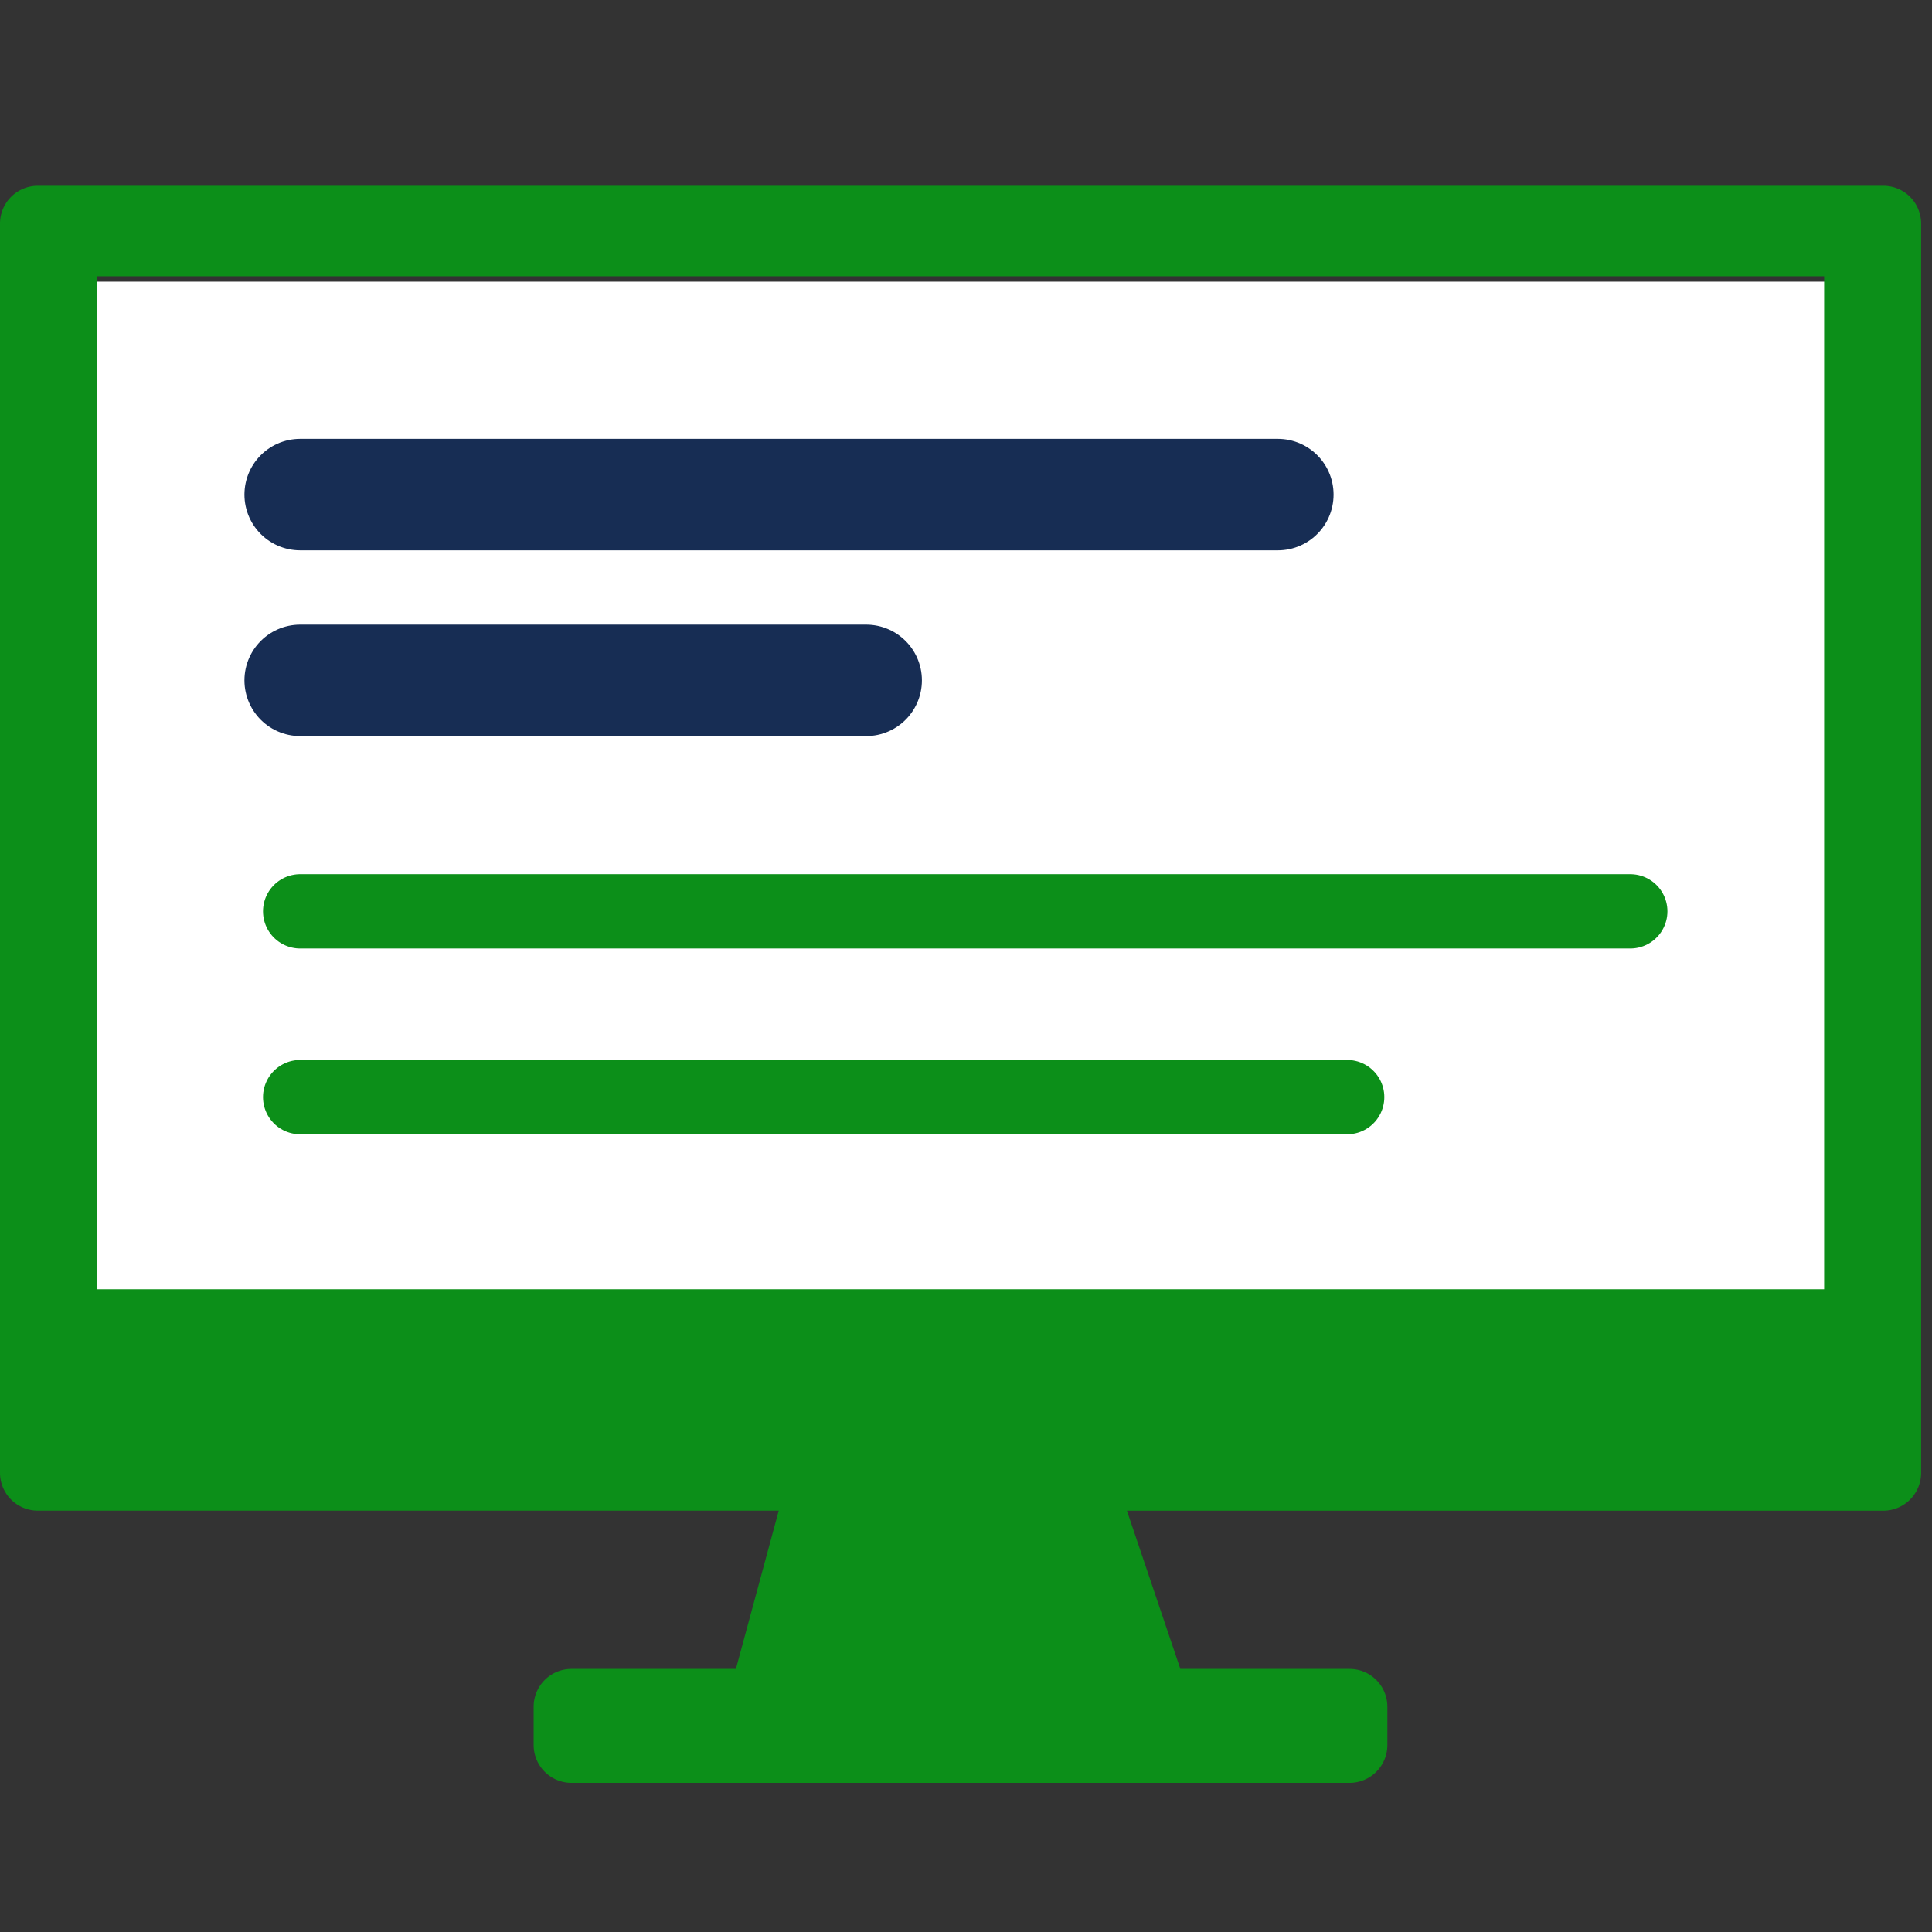
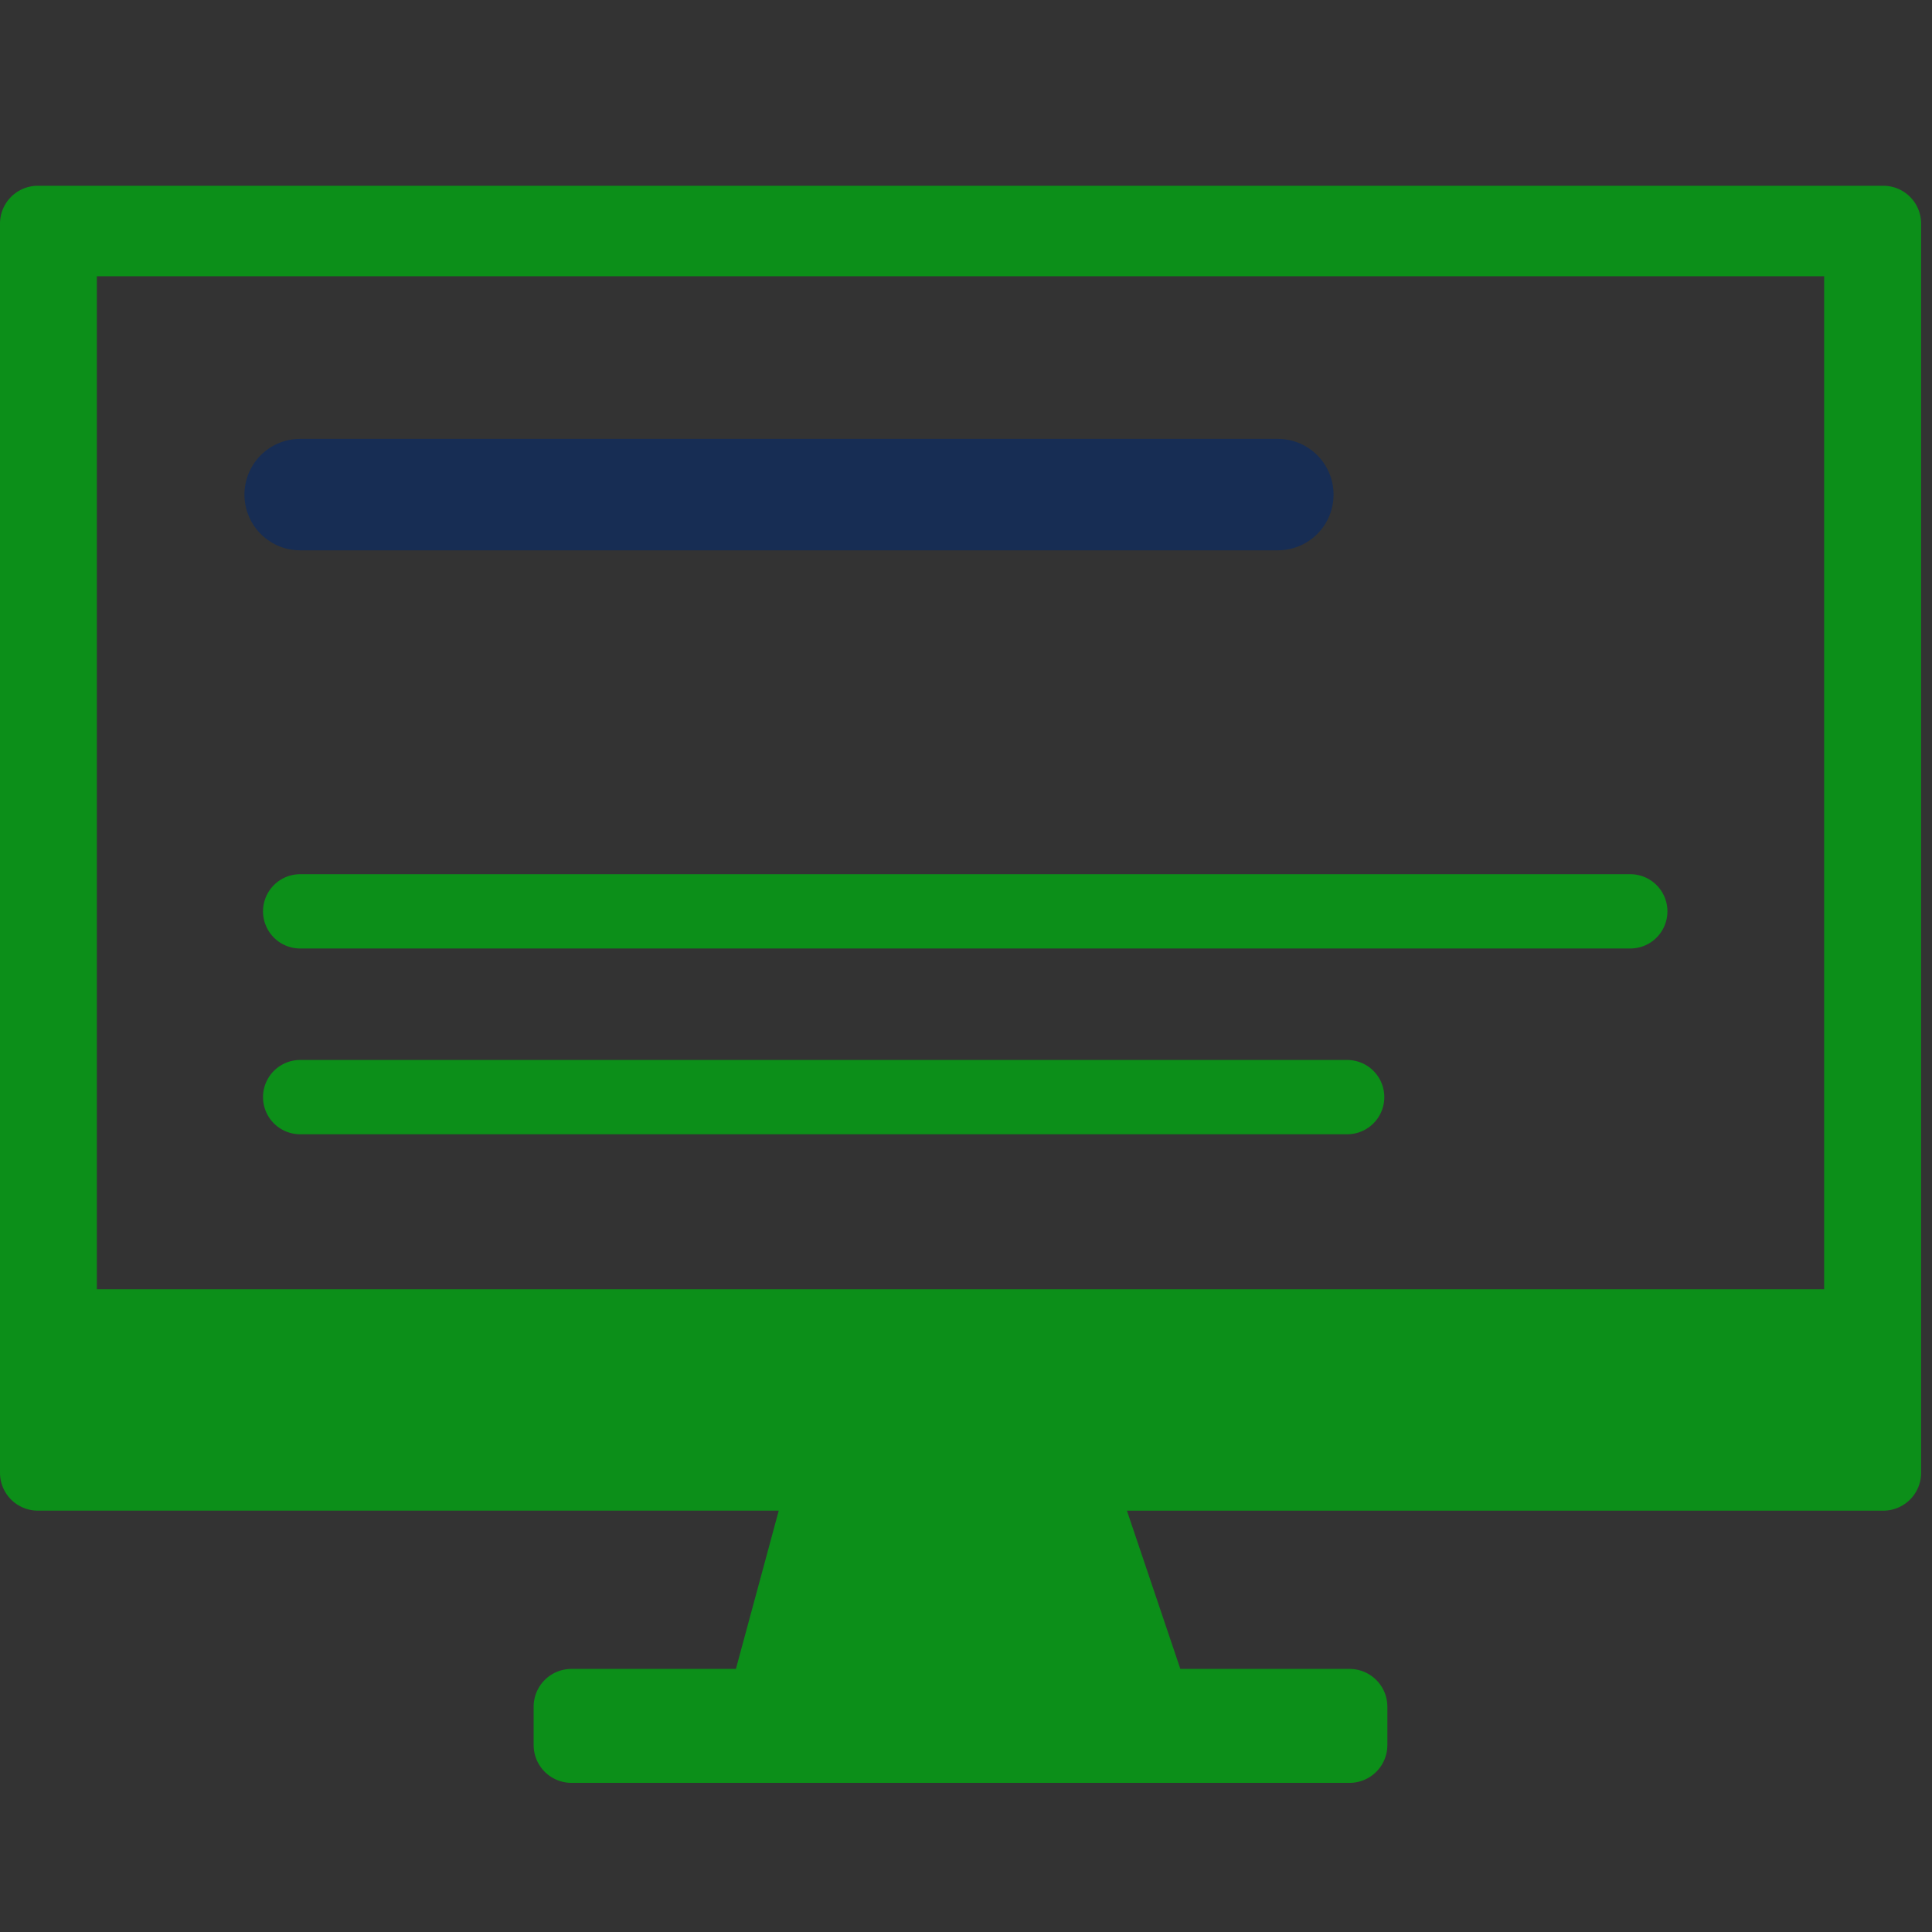
<svg xmlns="http://www.w3.org/2000/svg" viewBox="0 0 52 52">
  <rect x="0" y="0" width="52" height="52" fill="#333333" stroke="none" />
  <defs>
    <style>.a{clip-path:url(#b);}.b{fill:#fff;}.c,.d{fill:none;stroke-linecap:round;}.c{stroke:#172d54;stroke-width:3px;}.d{stroke:#0c8f19;stroke-width:2px;}.e{fill:#0c8f19;}</style>
    <clipPath id="b">
      <rect width="52" height="52" />
    </clipPath>
  </defs>
  <g id="a" class="a">
    <g transform="translate(-776.146 -214)">
-       <path class="b" d="M-19871.578,19813.2h46.621v27.641h-46.621Z" transform="translate(20650.332 -19591.619)" />
+       <path class="b" d="M-19871.578,19813.2h46.621h-46.621Z" transform="translate(20650.332 -19591.619)" />
      <path class="c" d="M0,.546H26.314" transform="translate(784.225 226.766)" />
-       <path class="c" d="M0,.546H15.234" transform="translate(784.225 231.766)" />
      <path class="d" d="M0,0H35.8" transform="translate(784.225 238.529)" />
      <path class="d" d="M0,0H28.18" transform="translate(784.225 243.529)" />
      <g transform="translate(776.146 219)">
        <path class="e" d="M57.779,14.333H8.112a1.019,1.019,0,0,0-1.019,1.018V48.973a1.019,1.019,0,0,0,1.019,1.019H28.053L26.9,54.252H22.475a1.018,1.018,0,0,0-1.019,1.018V56.3a1.019,1.019,0,0,0,1.019,1.019H43.416A1.018,1.018,0,0,0,44.434,56.3V55.27a1.018,1.018,0,0,0-1.018-1.018H38.862l-1.438-4.259H57.779A1.019,1.019,0,0,0,58.8,48.973V15.351A1.018,1.018,0,0,0,57.779,14.333Zm-1.589,29.7H9.7V16.768H56.19V44.033Z" transform="translate(-7.093 -14.333)" />
      </g>
    </g>
  </g>
</svg>